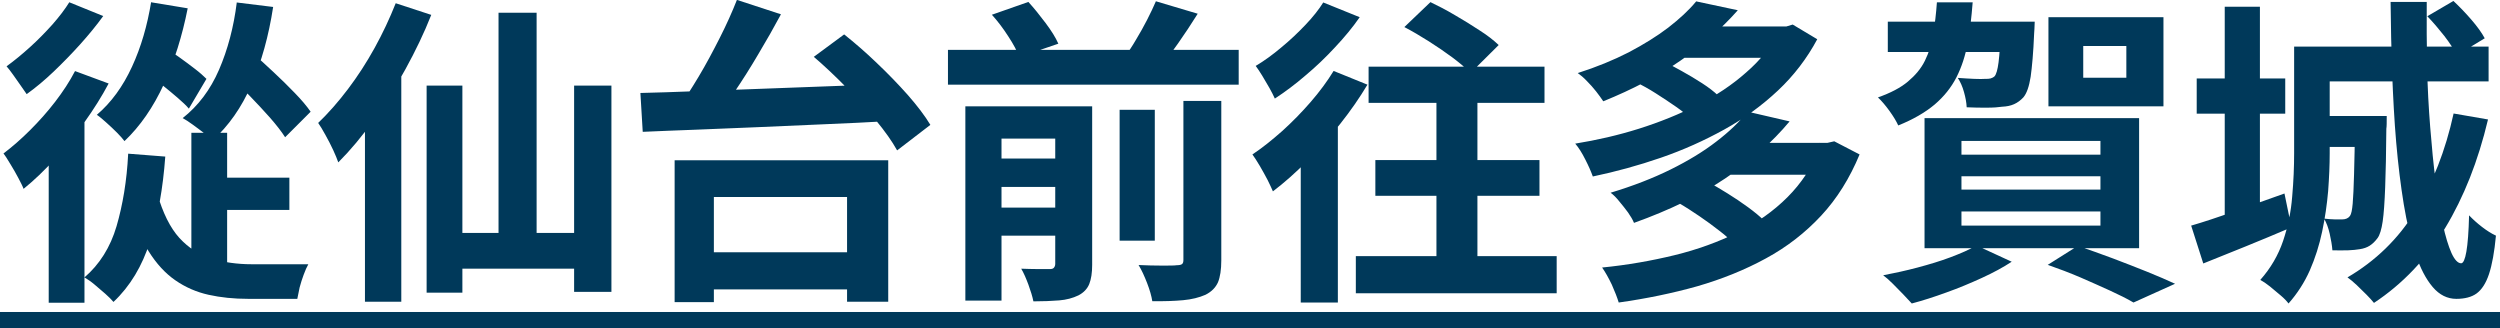
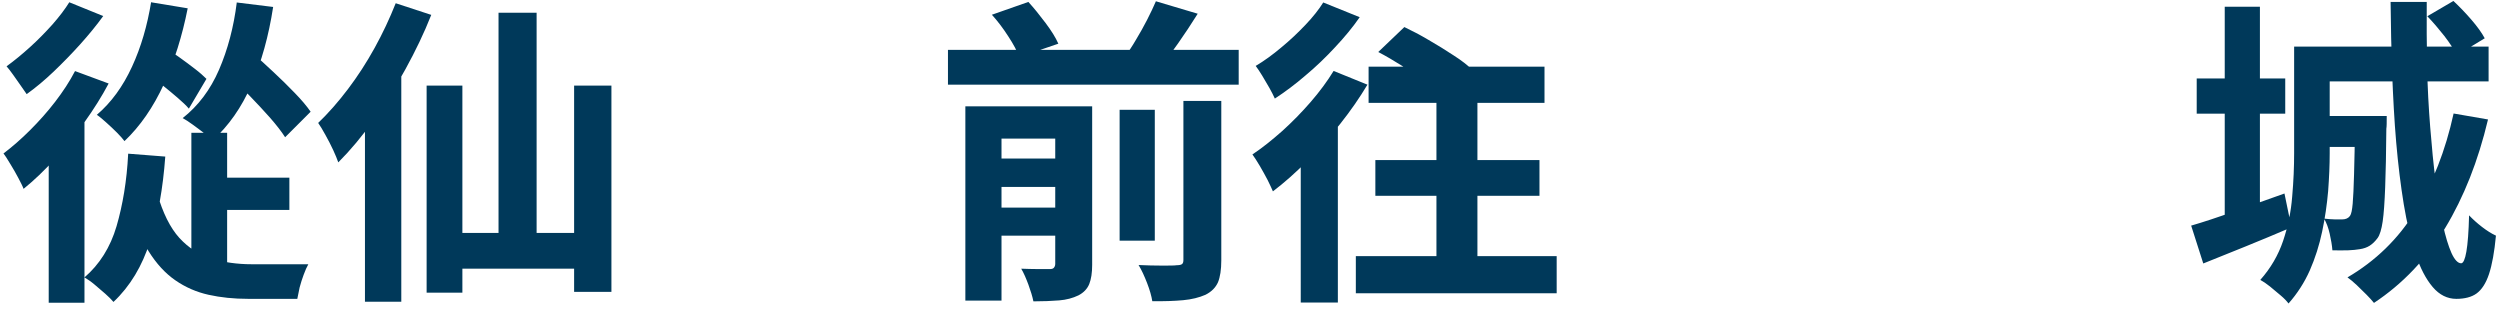
<svg xmlns="http://www.w3.org/2000/svg" id="b" data-name="レイヤー 2" viewBox="0 0 129.33 16.97">
  <defs>
    <style>
      .d {
        fill: #00395a;
      }
    </style>
  </defs>
  <g id="c" data-name="レイヤー 1">
    <g>
      <path class="d" d="M3.89,3.68l1.73.64c-.35.66-.77,1.33-1.25,2-.48.67-.99,1.31-1.53,1.9-.54.6-1.08,1.11-1.62,1.55-.05-.14-.15-.33-.27-.56s-.26-.47-.4-.7-.26-.43-.37-.57c.46-.35.92-.75,1.38-1.21s.89-.94,1.29-1.46c.4-.52.75-1.05,1.03-1.59ZM3.59.12l1.75.71c-.34.47-.74.96-1.18,1.45s-.91.97-1.38,1.42c-.47.45-.94.84-1.4,1.17-.09-.13-.2-.29-.32-.46-.13-.18-.25-.35-.38-.54-.13-.18-.24-.33-.34-.44.4-.29.8-.62,1.21-.99.41-.37.8-.77,1.16-1.17.36-.41.65-.79.88-1.16ZM2.51,7.25l1.69-1.69.17.07v10.03h-1.85V7.25ZM6.63,7.95l1.92.15c-.12,1.65-.38,3.11-.79,4.39-.4,1.27-1.03,2.32-1.89,3.13-.1-.12-.24-.26-.42-.42-.18-.16-.37-.32-.56-.48-.19-.16-.37-.28-.52-.37.78-.67,1.34-1.56,1.66-2.65.32-1.1.53-2.34.6-3.74ZM7.83.12l1.88.31c-.28,1.42-.69,2.73-1.23,3.92-.55,1.2-1.23,2.18-2.04,2.95-.09-.12-.22-.27-.39-.44-.17-.17-.35-.34-.54-.51-.19-.17-.35-.31-.5-.41.75-.64,1.35-1.47,1.82-2.49s.79-2.13.99-3.35ZM8.13,10c.29,1.01.67,1.78,1.15,2.31.48.52,1.04.88,1.67,1.07.63.19,1.32.29,2.07.29h1.39c.31,0,.6,0,.88,0,.28,0,.5,0,.66,0-.08.14-.16.32-.24.54-.08.21-.15.44-.21.66-.05.23-.09.42-.12.59h-2.54c-.74,0-1.42-.07-2.05-.21-.63-.14-1.2-.39-1.72-.75-.52-.36-.98-.86-1.38-1.5-.4-.64-.74-1.46-1.02-2.44l1.45-.53ZM7.67,3.83l.86-1.37c.24.15.5.33.77.52.27.19.53.39.78.58s.45.37.6.52l-.91,1.54c-.14-.17-.34-.35-.58-.56-.24-.21-.5-.42-.77-.64s-.52-.41-.75-.59ZM12.26.13l1.87.23c-.23,1.5-.6,2.84-1.12,4.02-.51,1.18-1.19,2.14-2.02,2.89-.1-.11-.25-.24-.44-.39-.19-.15-.39-.29-.59-.44s-.37-.25-.51-.33c.8-.63,1.43-1.46,1.88-2.5.45-1.04.76-2.2.92-3.49ZM9.9,6.87h1.85v7.6l-1.85-.74v-6.86ZM10.74,9.19h4.23v1.67h-4.23v-1.67ZM11.82,3.88l1.24-1.14c.34.3.71.63,1.09.99.39.36.75.72,1.1,1.08.35.36.62.68.82.97l-1.32,1.32c-.19-.3-.45-.63-.78-1.01-.33-.37-.69-.76-1.07-1.15-.38-.39-.74-.75-1.08-1.07Z" />
      <path class="d" d="M20.48.17l1.83.6c-.37.94-.82,1.87-1.33,2.8-.51.93-1.06,1.81-1.65,2.64-.59.83-1.2,1.56-1.83,2.19-.06-.17-.14-.37-.26-.63s-.25-.51-.4-.78c-.14-.26-.27-.47-.38-.63.53-.51,1.04-1.09,1.54-1.75.5-.66.96-1.37,1.38-2.13.42-.76.78-1.53,1.09-2.31ZM18.88,4.73l1.88-1.88v12.76h-1.88V4.73ZM22.07,4.43h1.85v10.71h-1.85V4.43ZM23.11,12.05h7.62v1.85h-7.62v-1.85ZM25.79.66h1.97v12.69h-1.97V.66ZM29.7,4.43h1.93v10.67h-1.93V4.43Z" />
-       <path class="d" d="M33.13,4.81c.84-.02,1.77-.05,2.8-.09,1.03-.04,2.12-.08,3.26-.12,1.14-.04,2.3-.09,3.48-.13s2.34-.09,3.47-.13l-.08,1.92c-1.15.07-2.3.12-3.47.17-1.17.05-2.31.1-3.43.15-1.12.05-2.18.09-3.18.13-1,.04-1.91.07-2.73.11l-.12-2ZM34.9,8.29h11.05v7.32h-2.13v-5.42h-6.89v5.44h-2.03v-7.34ZM38.14,0l2.26.74c-.36.67-.75,1.36-1.17,2.06-.41.7-.83,1.36-1.25,1.98s-.82,1.18-1.19,1.66l-1.79-.73c.38-.51.75-1.09,1.14-1.74s.75-1.33,1.1-2.02.64-1.34.88-1.95ZM35.79,13.05h9.1v1.92h-9.1v-1.92ZM42.1,2.94l1.57-1.16c.55.44,1.12.93,1.69,1.48.58.55,1.11,1.1,1.6,1.65.49.56.88,1.07,1.17,1.55l-1.72,1.32c-.26-.47-.63-.99-1.1-1.56-.47-.57-.98-1.14-1.54-1.71-.56-.57-1.12-1.1-1.67-1.57Z" />
      <path class="d" d="M49.04,2.58h15.04v1.8h-15.04v-1.8ZM49.94,5.5h5.21v1.67h-3.34v8.38h-1.87V5.5ZM51,8.2h4.28v1.47h-4.28v-1.47ZM51,10.74h4.28v1.45h-4.28v-1.45ZM51.32.76l1.88-.66c.3.33.59.69.89,1.09.3.4.52.75.66,1.07l-2.02.69c-.11-.3-.3-.66-.57-1.07-.27-.42-.55-.79-.85-1.12ZM54.6,5.5h1.9v8.2c0,.41-.05.74-.15.99-.1.25-.29.45-.56.59-.29.14-.62.23-1,.26-.38.03-.82.05-1.33.05-.05-.25-.14-.54-.26-.87-.12-.32-.24-.6-.37-.82.3.01.59.02.89.02.3,0,.5,0,.59,0,.1,0,.17-.02.21-.07s.07-.11.07-.2V5.5ZM57.92,5.68h1.82v6.77h-1.82v-6.77ZM59.81.07l2.15.64c-.33.53-.67,1.04-1.02,1.54-.35.5-.67.93-.97,1.3l-1.79-.61c.2-.26.4-.56.59-.89.2-.33.39-.67.57-1.02s.33-.67.46-.97ZM61.23,5.22h1.95v8.25c0,.48-.06.86-.17,1.13-.12.27-.33.49-.65.65-.32.14-.71.24-1.16.28-.45.04-.98.06-1.59.05-.04-.26-.13-.58-.27-.94-.14-.36-.28-.67-.44-.93.43.02.83.03,1.21.03s.64,0,.77-.02c.13,0,.22-.02.27-.06.05-.04.07-.11.07-.22V5.22Z" />
-       <path class="d" d="M68.99,3.67l1.75.71c-.4.67-.87,1.35-1.41,2.03-.54.68-1.12,1.32-1.71,1.92-.59.6-1.18,1.12-1.77,1.57-.06-.14-.15-.34-.27-.58-.13-.24-.26-.49-.41-.74s-.27-.44-.38-.59c.51-.34,1.02-.75,1.54-1.21.52-.47,1.01-.97,1.47-1.5.46-.53.86-1.07,1.19-1.61ZM68.46.13l1.88.76c-.36.52-.79,1.04-1.27,1.55-.48.52-.99,1.01-1.53,1.46-.53.46-1.07.86-1.59,1.2-.07-.15-.16-.34-.28-.55-.12-.21-.25-.42-.37-.63-.13-.21-.24-.38-.34-.51.44-.26.88-.58,1.33-.96.45-.37.86-.76,1.25-1.17.38-.4.69-.79.92-1.16ZM67.3,7.5l1.83-1.83.08.05v9.93h-1.92V7.5ZM70.14,13.25h10.39v1.92h-10.39v-1.92ZM70.8,3.45h9.1v1.87h-9.1v-1.87ZM71.15,8.28h8.49v1.85h-8.49v-1.85ZM72.65,1.4l1.35-1.29c.4.19.82.41,1.26.67.45.26.87.52,1.28.79.41.26.74.52.99.76l-1.45,1.44c-.23-.23-.54-.49-.92-.78-.39-.29-.8-.57-1.24-.85-.44-.28-.87-.53-1.27-.74ZM74.31,4.13h2.12v10.49h-2.12V4.13Z" />
-       <path class="d" d="M92.05,1.37h.36l.33-.1,1.27.76c-.53.99-1.21,1.88-2.03,2.65-.83.78-1.75,1.45-2.78,2.02s-2.12,1.06-3.28,1.46c-1.16.4-2.33.72-3.52.97-.09-.25-.22-.55-.39-.88-.17-.34-.34-.61-.52-.82,1.11-.18,2.21-.43,3.29-.77,1.08-.34,2.09-.75,3.04-1.23.95-.48,1.79-1.04,2.51-1.68.73-.63,1.3-1.34,1.72-2.11v-.28ZM87.74.07l2.16.46c-.85.96-1.84,1.83-2.97,2.61s-2.46,1.48-3.99,2.1c-.1-.15-.22-.32-.37-.51-.15-.19-.31-.37-.48-.54-.17-.18-.33-.31-.47-.41.97-.31,1.85-.67,2.63-1.07.78-.41,1.46-.83,2.05-1.28.58-.45,1.06-.89,1.44-1.35ZM94.14,7.39h.4l.35-.08,1.31.68c-.51,1.23-1.17,2.29-1.99,3.17s-1.77,1.62-2.86,2.21c-1.08.59-2.27,1.07-3.55,1.44-1.28.36-2.64.64-4.06.84-.08-.26-.2-.57-.36-.93-.17-.35-.33-.64-.5-.88,1.31-.13,2.56-.35,3.75-.64s2.28-.69,3.27-1.18c.99-.49,1.85-1.1,2.57-1.82.72-.72,1.28-1.57,1.68-2.54v-.28ZM90.42,5.78l2.16.5c-.91,1.09-2.02,2.07-3.33,2.95-1.31.88-2.88,1.64-4.72,2.3-.07-.17-.17-.34-.31-.54-.14-.19-.29-.38-.45-.57-.15-.19-.3-.34-.45-.45,1.16-.35,2.19-.75,3.1-1.2.91-.45,1.7-.93,2.36-1.44.67-.51,1.21-1.03,1.63-1.56ZM84.6,4.23l1.32-1.11c.34.15.7.34,1.07.55.38.21.73.42,1.07.64.34.22.61.43.82.63l-1.39,1.22c-.2-.2-.46-.41-.79-.64-.33-.23-.68-.46-1.04-.69-.36-.23-.72-.43-1.06-.59ZM86.82,1.37h5.68v1.62h-5.68v-1.62ZM86.85,10.49l1.44-1.12c.34.19.7.4,1.07.63.37.23.73.47,1.07.72.34.25.62.48.83.69l-1.54,1.22c-.19-.21-.44-.44-.77-.69-.32-.25-.67-.51-1.04-.76s-.72-.48-1.07-.68ZM89.26,7.39h5.4v1.65h-5.4v-1.65Z" />
-       <path class="d" d="M100.2.12h1.85c-.06.77-.14,1.48-.26,2.12-.12.64-.31,1.23-.58,1.76-.27.53-.65,1-1.13,1.41-.49.41-1.11.77-1.88,1.08-.1-.22-.25-.47-.46-.76-.21-.29-.41-.52-.59-.69.65-.23,1.17-.5,1.55-.82s.68-.67.88-1.08c.2-.41.35-.86.43-1.37.08-.51.15-1.06.19-1.65ZM102.27,12.71l1.8.83c-.44.29-.96.57-1.55.84s-1.21.53-1.83.75c-.63.23-1.22.42-1.79.57-.12-.13-.27-.29-.44-.47-.17-.18-.35-.36-.54-.55s-.35-.33-.5-.44c.58-.11,1.18-.24,1.78-.4s1.17-.33,1.7-.53.99-.4,1.36-.61ZM97.66,1.12h6.36v1.57h-6.36v-1.57ZM99.56,6.11h11.1v6.73h-11.1v-6.73ZM103.51,1.12h1.75c-.01.31-.02.51-.03.61-.04.99-.11,1.74-.18,2.24-.08.5-.2.86-.38,1.07-.14.15-.3.27-.48.35-.18.08-.38.12-.61.13-.2.03-.46.05-.79.05s-.67,0-1.05-.02c-.01-.24-.06-.51-.14-.79-.08-.29-.19-.53-.32-.73.31.02.59.04.85.05.26.01.45.01.57,0,.11,0,.2,0,.27-.02s.14-.05.21-.11c.09-.1.16-.34.21-.73s.09-1.01.12-1.88v-.21ZM101.47,7.29v.71h7.19v-.71h-7.19ZM101.47,9.12v.69h7.19v-.69h-7.19ZM101.47,10.94v.73h7.19v-.73h-7.19ZM105.92,13.71l1.57-.99c.59.2,1.2.42,1.82.65s1.21.47,1.77.69c.56.23,1.04.43,1.44.62l-2.15.97c-.32-.19-.72-.39-1.2-.61s-1-.45-1.55-.69c-.56-.24-1.12-.45-1.69-.65ZM105.97.89h5.95v4.61h-5.95V.89ZM107.77,2.38v1.64h2.23v-1.64h-2.23Z" />
+       <path class="d" d="M68.99,3.67l1.75.71c-.4.67-.87,1.35-1.41,2.03-.54.68-1.12,1.32-1.71,1.92-.59.6-1.18,1.12-1.77,1.57-.06-.14-.15-.34-.27-.58-.13-.24-.26-.49-.41-.74s-.27-.44-.38-.59c.51-.34,1.02-.75,1.54-1.21.52-.47,1.01-.97,1.47-1.5.46-.53.86-1.07,1.19-1.61ZM68.46.13l1.88.76c-.36.52-.79,1.04-1.27,1.55-.48.52-.99,1.01-1.53,1.46-.53.46-1.07.86-1.59,1.2-.07-.15-.16-.34-.28-.55-.12-.21-.25-.42-.37-.63-.13-.21-.24-.38-.34-.51.44-.26.88-.58,1.33-.96.45-.37.86-.76,1.25-1.17.38-.4.69-.79.92-1.16ZM67.3,7.5l1.83-1.83.08.05v9.93h-1.92V7.5ZM70.14,13.25h10.39v1.92h-10.39v-1.92ZM70.8,3.45h9.1v1.87h-9.1v-1.87ZM71.15,8.28h8.49v1.85h-8.49v-1.85ZM72.65,1.4c.4.19.82.41,1.26.67.45.26.87.52,1.28.79.41.26.74.52.99.76l-1.45,1.44c-.23-.23-.54-.49-.92-.78-.39-.29-.8-.57-1.24-.85-.44-.28-.87-.53-1.27-.74ZM74.31,4.13h2.12v10.49h-2.12V4.13Z" />
      <path class="d" d="M113.36,11.67c.62-.18,1.35-.42,2.21-.73.86-.31,1.73-.62,2.61-.93l.36,1.75c-.77.33-1.56.66-2.35.98s-1.53.62-2.21.89l-.63-1.97ZM113.64,4.06h4.58v1.82h-4.58v-1.82ZM115.09.35h1.82v11.09h-1.82V.35ZM118.69,2.41h1.83v5.52c0,.61-.03,1.26-.08,1.95-.06.69-.16,1.39-.31,2.1-.15.71-.36,1.37-.64,2.01-.28.63-.65,1.2-1.1,1.71-.09-.12-.22-.26-.41-.42s-.37-.31-.55-.46c-.19-.15-.35-.26-.5-.34.54-.61.93-1.28,1.18-2.02.25-.74.41-1.51.47-2.3.07-.79.1-1.53.1-2.24V2.41ZM119.52,2.41h9.22v1.8h-9.22v-1.8ZM119.8,6h2.73v1.6h-2.73v-1.6ZM121.83,6h1.64c0,.33,0,.55-.02.66-.01,1.23-.03,2.24-.06,3.02-.03.78-.07,1.37-.13,1.78-.06.41-.15.7-.26.85-.13.18-.27.31-.41.4-.14.09-.31.15-.51.18-.17.03-.37.05-.62.06s-.51,0-.8,0c-.02-.26-.07-.55-.14-.86-.07-.31-.17-.57-.29-.78.21.02.4.04.56.04.17,0,.29,0,.38,0,.18,0,.31-.06.4-.18.07-.1.11-.31.14-.64.03-.32.05-.83.07-1.51.02-.68.04-1.6.05-2.74v-.3ZM126.92,5.87l1.79.31c-.51,2.15-1.25,4.02-2.22,5.62s-2.2,2.89-3.68,3.87c-.09-.11-.21-.25-.38-.42-.17-.17-.34-.34-.51-.5-.18-.17-.34-.3-.48-.4,1.45-.85,2.63-1.99,3.52-3.44.89-1.44,1.55-3.12,1.97-5.04ZM123.67.1h1.87c-.01,1.12,0,2.23.02,3.33s.08,2.15.16,3.16c.08,1.01.17,1.94.28,2.78.11.85.23,1.59.37,2.23.14.64.29,1.13.45,1.49.16.35.33.53.5.53.11,0,.2-.2.27-.6.07-.4.12-1.03.14-1.88.19.2.41.4.67.6.26.2.5.35.72.45-.08.85-.2,1.51-.36,1.99-.16.48-.38.81-.64,1s-.62.28-1.05.28c-.46,0-.87-.2-1.22-.61-.35-.41-.65-.98-.89-1.72-.24-.74-.45-1.59-.61-2.57s-.29-2.04-.39-3.19-.16-2.34-.21-3.57c-.04-1.23-.07-2.46-.08-3.69ZM125.57.84l1.35-.79c.31.29.62.61.93.97.31.36.54.68.69.96l-1.45.88c-.13-.29-.35-.62-.64-1-.3-.38-.59-.72-.88-1.02Z" />
-       <path class="d" d="M0,16.97v-.83h129.33v.83H0Z" />
    </g>
  </g>
</svg>